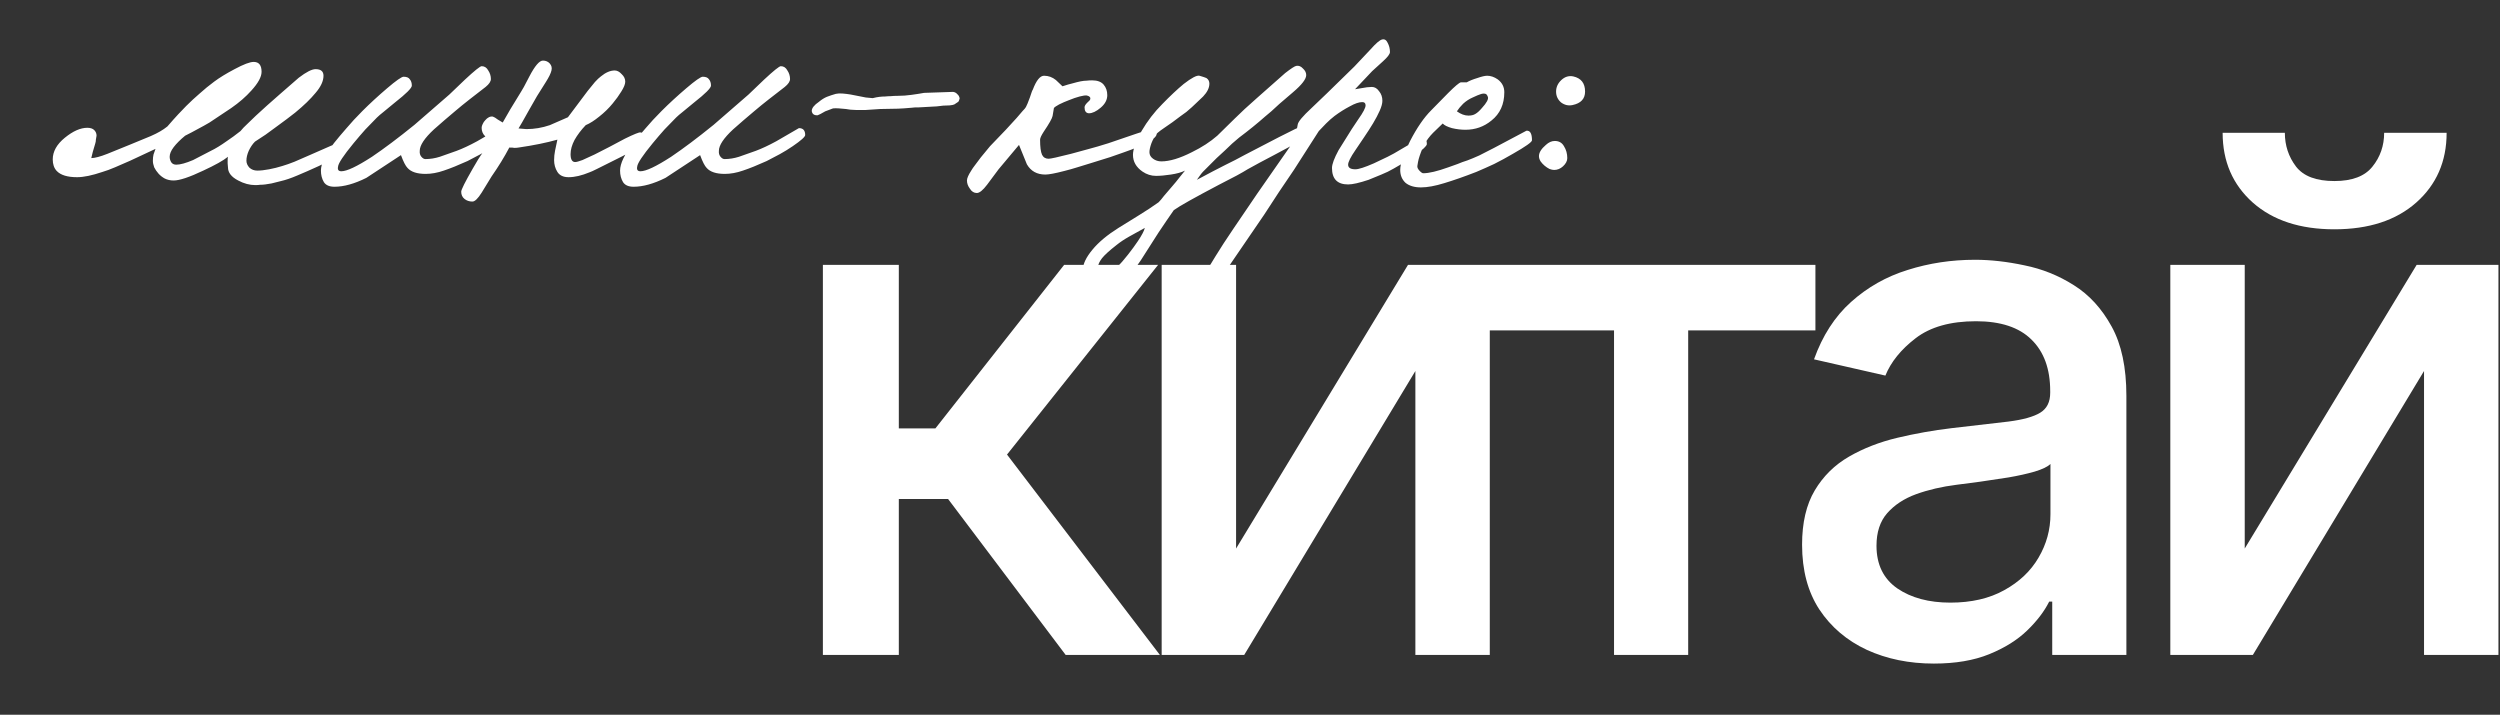
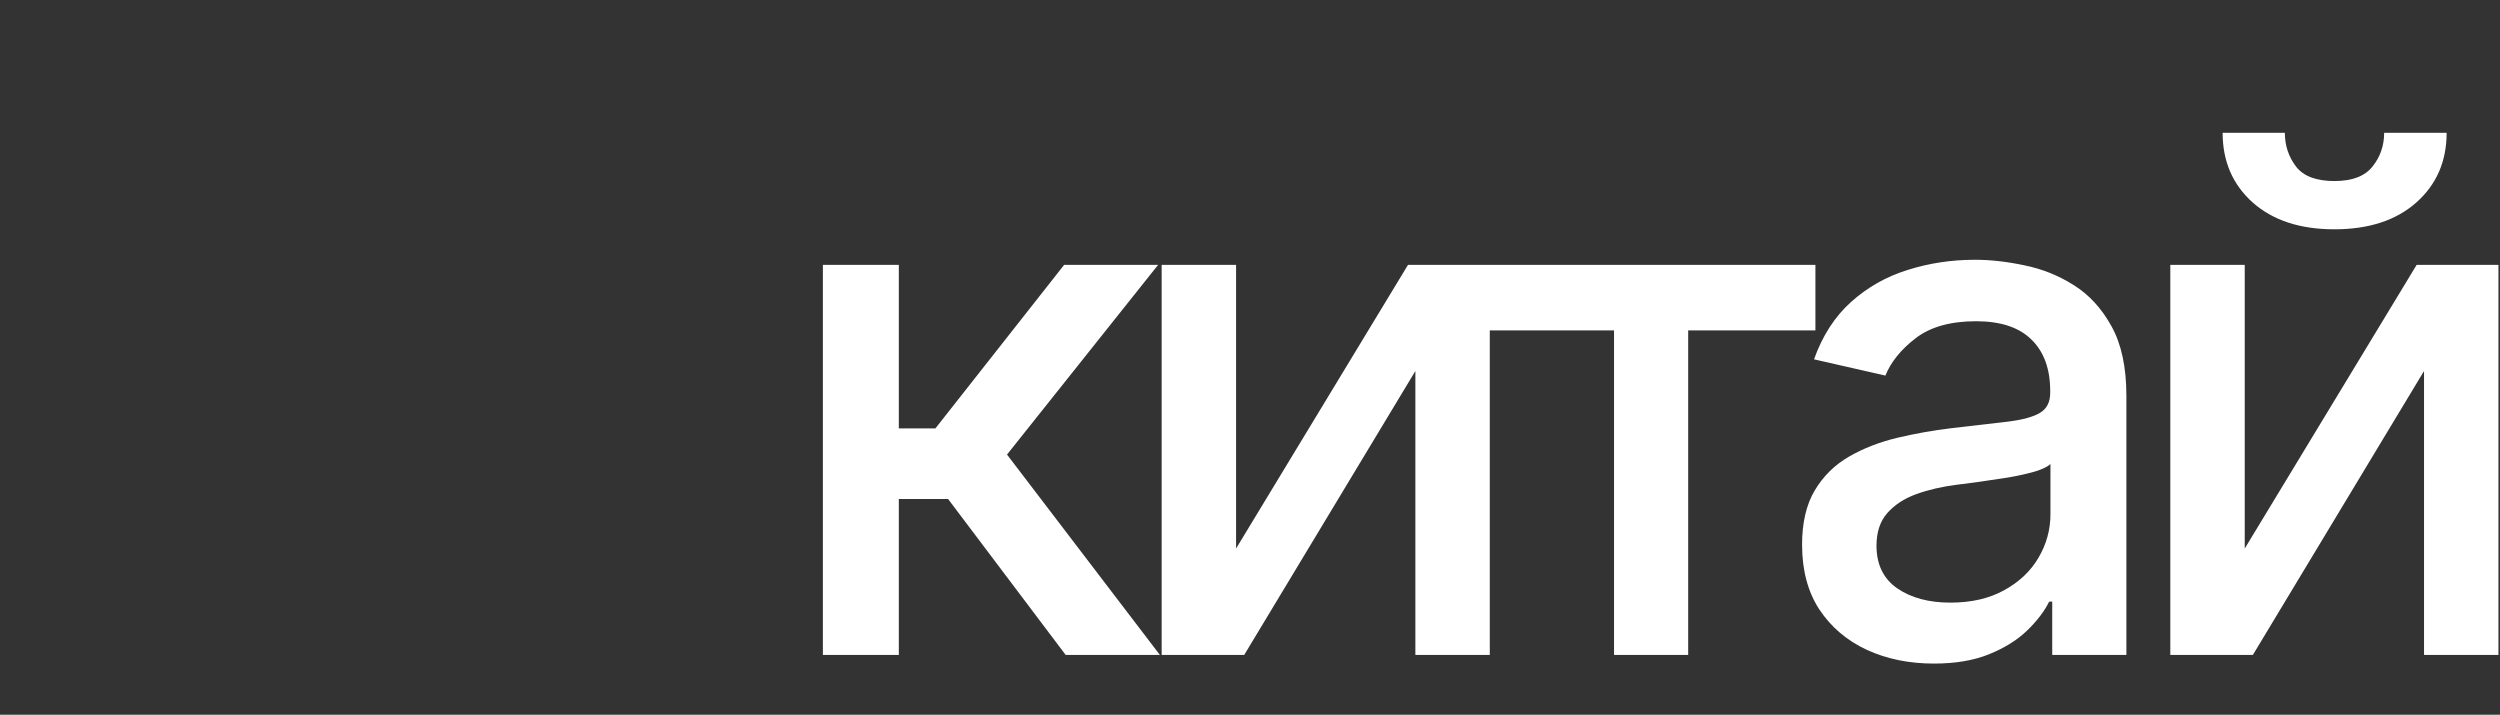
<svg xmlns="http://www.w3.org/2000/svg" width="857" height="245" viewBox="0 0 857 245" fill="none">
  <rect x="0" y="0" width="857" height="245" fill="#333333" stroke="none" />
-   <path d="M117.669 51.483C117.669 52.461 114.884 54.268 109.314 56.903C106.528 58.182 104.044 59.274 101.861 60.177C99.754 61.081 97.872 61.72 96.216 62.097C94.936 62.398 93.882 62.661 93.054 62.887C92.226 63.038 91.511 63.151 90.909 63.226C90.306 63.301 89.742 63.339 89.215 63.339C88.688 63.414 88.123 63.452 87.521 63.452C85.564 63.452 83.607 62.925 81.65 61.871C79.316 60.666 78.149 59.161 78.149 57.354C78.074 56.827 78.037 56.376 78.037 55.999C78.037 55.623 78.037 55.284 78.037 54.983C78.037 54.381 78.074 53.967 78.149 53.741C76.569 55.021 73.746 56.602 69.681 58.483C64.939 60.742 61.551 61.871 59.519 61.871C58.39 61.871 57.373 61.645 56.47 61.193C55.642 60.742 54.927 60.177 54.325 59.5C53.722 58.822 53.233 58.107 52.857 57.354C52.556 56.526 52.405 55.773 52.405 55.096C52.405 54.268 52.48 53.553 52.631 52.951C52.857 52.273 53.083 51.633 53.309 51.031L44.614 55.096C42.732 55.924 41.001 56.677 39.42 57.354C37.839 58.032 36.409 58.559 35.129 58.935C31.591 60.139 28.693 60.742 26.435 60.742C23.123 60.742 20.789 60.027 19.434 58.596C18.531 57.618 18.079 56.3 18.079 54.644C18.079 51.934 19.472 49.45 22.257 47.192C25.042 44.934 27.602 43.805 29.935 43.805C30.989 43.805 31.78 44.068 32.306 44.595C32.834 45.122 33.097 45.762 33.097 46.515C33.022 46.966 32.946 47.418 32.871 47.87C32.871 48.321 32.796 48.773 32.645 49.225C31.968 51.407 31.516 53.064 31.29 54.193C32.495 54.193 34.339 53.703 36.823 52.725L44.614 49.563L51.728 46.627C52.932 46.101 53.986 45.574 54.889 45.047C55.792 44.52 56.621 43.955 57.373 43.353C58.804 41.697 60.046 40.304 61.099 39.175C62.153 38.046 63.057 37.105 63.809 36.352C65.315 34.847 66.858 33.417 68.439 32.062C70.02 30.631 71.676 29.276 73.407 27.997C75.214 26.642 77.547 25.212 80.408 23.706C83.494 22.05 85.677 21.222 86.957 21.222C88.763 21.222 89.667 22.351 89.667 24.609C89.667 26.341 88.5 28.486 86.166 31.046C84.284 33.153 81.989 35.148 79.279 37.03C77.623 38.159 76.155 39.138 74.875 39.966C73.671 40.794 72.654 41.471 71.826 41.998C70.547 42.751 69.192 43.504 67.761 44.256C66.406 45.009 64.976 45.762 63.471 46.515C61.815 47.87 60.497 49.187 59.519 50.467C58.615 51.671 58.164 52.763 58.164 53.741C58.164 54.419 58.352 55.058 58.728 55.661C59.105 56.188 59.669 56.451 60.422 56.451C61.777 56.451 63.697 55.924 66.181 54.87L72.278 51.709C73.859 50.956 75.703 49.827 77.811 48.321C78.563 47.794 79.316 47.267 80.069 46.74C80.822 46.138 81.612 45.536 82.44 44.934C83.042 44.181 83.795 43.391 84.698 42.563C85.602 41.659 86.618 40.681 87.747 39.627C88.876 38.573 90.156 37.406 91.586 36.127C93.016 34.847 94.597 33.454 96.329 31.949L102.426 26.642C104.985 24.685 106.905 23.706 108.184 23.706C109.991 23.706 110.894 24.459 110.894 25.964C110.894 27.771 109.991 29.728 108.184 31.836C106.453 33.944 104.12 36.202 101.184 38.611C100.431 39.213 99.452 39.966 98.248 40.869C97.044 41.772 95.613 42.826 93.957 44.031C93.129 44.633 92.151 45.348 91.022 46.176C89.892 46.929 88.688 47.719 87.408 48.547C86.58 49.375 85.865 50.429 85.263 51.709C84.736 52.913 84.473 54.042 84.473 55.096C84.473 55.924 84.811 56.715 85.489 57.467C86.242 58.145 87.145 58.483 88.199 58.483C89.328 58.483 90.683 58.333 92.264 58.032C93.844 57.731 95.35 57.354 96.78 56.903C98.06 56.526 99.452 56.037 100.958 55.435C102.539 54.757 104.27 54.005 106.152 53.176C112.4 50.391 115.674 48.999 115.975 48.999C116.803 48.999 117.293 49.149 117.443 49.45C117.594 49.752 117.669 50.429 117.669 51.483ZM173.47 46.289C173.47 46.891 172.04 48.171 169.18 50.128C167.749 51.106 166.282 52.01 164.776 52.838C163.271 53.666 161.765 54.456 160.26 55.209C157.098 56.639 154.388 57.731 152.13 58.483C149.947 59.236 147.877 59.613 145.92 59.613C142.984 59.613 140.914 58.935 139.709 57.58C139.032 56.903 138.279 55.435 137.451 53.176L125.595 60.968C121.53 63 117.879 64.016 114.643 64.016C112.911 64.016 111.707 63.489 111.029 62.435C110.352 61.306 110.013 59.989 110.013 58.483C110.013 56.075 111.519 52.913 114.53 48.999C115.734 47.493 117.127 45.837 118.707 44.031C120.288 42.149 122.132 40.154 124.24 38.046C126.8 35.487 129.622 32.89 132.709 30.255C135.795 27.62 137.677 26.303 138.354 26.303C139.408 26.303 140.123 26.604 140.5 27.206C140.951 27.733 141.177 28.448 141.177 29.352C141.177 30.18 139.258 32.099 135.419 35.11C133.913 36.39 132.633 37.444 131.58 38.272C130.526 39.1 129.735 39.778 129.208 40.304C127.929 41.584 126.611 42.939 125.256 44.369C123.977 45.8 122.622 47.38 121.192 49.112C117.729 53.327 115.96 55.999 115.885 57.129C115.659 58.182 116.035 58.709 117.014 58.709C118.896 58.709 122.396 57.053 127.515 53.741C129.622 52.311 131.881 50.692 134.289 48.886C136.698 47.079 139.295 45.047 142.08 42.788L154.049 32.4L159.356 27.319C162.668 24.233 164.588 22.69 165.115 22.69C166.093 22.69 166.846 23.179 167.373 24.158C167.975 25.061 168.276 26.04 168.276 27.093C168.276 27.922 167.674 28.825 166.47 29.803C164.513 31.309 162.668 32.739 160.937 34.094C159.206 35.449 157.587 36.766 156.082 38.046C154.802 39.1 153.56 40.154 152.356 41.208C151.151 42.262 149.947 43.315 148.742 44.369C145.506 47.38 143.887 49.827 143.887 51.709C143.812 52.537 144 53.214 144.452 53.741C144.903 54.268 145.355 54.532 145.807 54.532C147.463 54.532 149.119 54.268 150.775 53.741L156.533 51.709C158.566 50.956 160.899 49.864 163.534 48.434C166.169 46.929 168.766 45.423 171.325 43.918C172.755 43.918 173.47 44.708 173.47 46.289ZM221.562 47.644C221.788 48.397 219.831 49.94 215.69 52.273C215.088 52.65 214.26 53.101 213.206 53.628C212.152 54.155 210.873 54.795 209.367 55.548C207.41 56.526 205.829 57.317 204.625 57.919C203.42 58.521 202.592 58.898 202.141 59.048C199.431 60.177 197.022 60.742 194.914 60.742C193.108 60.742 191.828 60.139 191.075 58.935C190.322 57.731 189.946 56.376 189.946 54.87C189.946 53.816 190.059 52.725 190.285 51.596C190.511 50.391 190.774 49.149 191.075 47.87C187.387 48.923 182.945 49.827 177.751 50.58C177.375 50.655 176.886 50.692 176.284 50.692C176.058 50.617 175.493 50.58 174.59 50.58C172.934 53.741 170.901 57.053 168.493 60.516L165.105 66.049C163.825 68.081 162.772 69.097 161.944 69.097C160.89 69.097 159.986 68.796 159.234 68.194C158.481 67.592 158.105 66.764 158.105 65.71C158.105 65.032 159.422 62.398 162.056 57.806C164.616 53.214 166.761 50.278 168.493 48.999L166.234 46.627C165.482 45.875 165.105 44.934 165.105 43.805C165.105 43.428 165.218 43.014 165.444 42.563C165.67 42.036 165.971 41.584 166.347 41.208C166.724 40.756 167.138 40.417 167.589 40.191C168.041 39.966 168.493 39.89 168.944 39.966C169.396 40.116 169.96 40.455 170.638 40.982C171.391 41.434 171.955 41.772 172.332 41.998L174.929 37.482L178.655 31.384C178.956 31.008 179.897 29.276 181.478 26.19C183.359 22.577 184.903 20.77 186.107 20.77C187.086 20.77 187.876 21.109 188.478 21.787C189.08 22.464 189.269 23.255 189.043 24.158C188.817 25.136 188.177 26.454 187.123 28.11C186.069 29.766 185.053 31.384 184.075 32.965L181.365 37.707C179.483 41.095 178.278 43.203 177.751 44.031L180.461 44.256C183.171 44.256 185.844 43.805 188.478 42.901L194.688 40.191L201.463 31.158C202.442 29.954 203.27 28.938 203.947 28.11C204.7 27.282 205.378 26.642 205.98 26.19C207.636 24.835 209.217 24.158 210.722 24.158C211.55 24.158 212.341 24.572 213.093 25.4C213.921 26.153 214.335 27.018 214.335 27.997C214.335 28.825 213.884 29.954 212.98 31.384C212.152 32.739 211.174 34.094 210.045 35.449C208.69 37.105 207.147 38.611 205.415 39.966C203.759 41.321 202.216 42.299 200.786 42.901C199.205 44.557 197.925 46.251 196.947 47.983C196.043 49.714 195.592 51.332 195.592 52.838C195.592 54.644 196.119 55.548 197.173 55.548C197.624 55.548 198.452 55.322 199.657 54.87C200.861 54.343 202.254 53.703 203.834 52.951C205.415 52.123 207.109 51.257 208.916 50.354C210.722 49.375 212.491 48.434 214.223 47.531C217.309 46.025 219.078 45.31 219.529 45.386C220.282 45.461 220.847 45.837 221.223 46.515L221.562 47.644ZM276.019 46.289C276.019 46.891 274.589 48.171 271.728 50.128C270.298 51.106 268.83 52.01 267.324 52.838C265.819 53.666 264.313 54.456 262.808 55.209C259.646 56.639 256.936 57.731 254.678 58.483C252.495 59.236 250.425 59.613 248.468 59.613C245.532 59.613 243.462 58.935 242.258 57.58C241.58 56.903 240.827 55.435 239.999 53.176L228.144 60.968C224.079 63 220.428 64.016 217.191 64.016C215.46 64.016 214.255 63.489 213.578 62.435C212.9 61.306 212.561 59.989 212.561 58.483C212.561 56.075 214.067 52.913 217.078 48.999C218.282 47.493 219.675 45.837 221.256 44.031C222.837 42.149 224.681 40.154 226.789 38.046C229.348 35.487 232.171 32.89 235.257 30.255C238.343 27.62 240.225 26.303 240.903 26.303C241.957 26.303 242.672 26.604 243.048 27.206C243.5 27.733 243.726 28.448 243.726 29.352C243.726 30.18 241.806 32.099 237.967 35.11C236.461 36.39 235.182 37.444 234.128 38.272C233.074 39.1 232.284 39.778 231.757 40.304C230.477 41.584 229.16 42.939 227.805 44.369C226.525 45.8 225.17 47.38 223.74 49.112C220.277 53.327 218.508 55.999 218.433 57.129C218.207 58.182 218.584 58.709 219.562 58.709C221.444 58.709 224.944 57.053 230.063 53.741C232.171 52.311 234.429 50.692 236.838 48.886C239.247 47.079 241.844 45.047 244.629 42.788L256.598 32.4L261.905 27.319C265.217 24.233 267.136 22.69 267.663 22.69C268.642 22.69 269.395 23.179 269.922 24.158C270.524 25.061 270.825 26.04 270.825 27.093C270.825 27.922 270.223 28.825 269.018 29.803C267.061 31.309 265.217 32.739 263.485 34.094C261.754 35.449 260.136 36.766 258.63 38.046C257.35 39.1 256.108 40.154 254.904 41.208C253.7 42.262 252.495 43.315 251.291 44.369C248.054 47.38 246.435 49.827 246.435 51.709C246.36 52.537 246.548 53.214 247 53.741C247.452 54.268 247.903 54.532 248.355 54.532C250.011 54.532 251.667 54.268 253.323 53.741L259.082 51.709C261.114 50.956 263.448 49.864 266.082 48.434C268.717 46.929 271.314 45.423 273.873 43.918C275.304 43.918 276.019 44.708 276.019 46.289ZM328.514 34.885C327.912 35.261 327.46 35.562 327.159 35.788C326.858 35.938 326.331 36.051 325.578 36.127C324.073 36.127 322.605 36.239 321.175 36.465C318.54 36.616 316.507 36.729 315.077 36.804C313.722 36.804 312.932 36.842 312.706 36.917C311.652 36.992 310.711 37.068 309.883 37.143C309.13 37.218 308.453 37.256 307.851 37.256L301.753 37.369C299.721 37.519 298.027 37.632 296.672 37.707C295.393 37.707 294.339 37.707 293.511 37.707C292.683 37.632 292.005 37.594 291.478 37.594C291.027 37.519 290.537 37.444 290.01 37.369C287.978 37.143 286.548 37.068 285.72 37.143C285.569 37.143 285.23 37.256 284.703 37.482C284.252 37.632 283.65 37.858 282.897 38.159C281.617 38.912 280.751 39.363 280.3 39.514C279.095 39.589 278.418 39.1 278.267 38.046C278.267 37.068 279.095 36.014 280.751 34.885C281.655 34.132 282.558 33.567 283.461 33.191C284.44 32.815 285.456 32.476 286.51 32.175C287.188 32.024 287.978 31.986 288.881 32.062C289.785 32.137 290.688 32.25 291.591 32.4C293.774 32.852 295.506 33.191 296.785 33.417C298.065 33.567 298.855 33.642 299.156 33.642C300.06 33.417 300.85 33.266 301.528 33.191C302.205 33.116 302.845 33.078 303.447 33.078C304.125 33.003 304.764 32.965 305.367 32.965C306.044 32.89 306.834 32.852 307.738 32.852C309.319 32.852 310.899 32.739 312.48 32.513C314.136 32.288 315.566 32.062 316.771 31.836L326.707 31.497C327.309 31.572 327.799 31.836 328.175 32.288C328.627 32.664 328.89 33.153 328.966 33.755C328.815 34.358 328.664 34.734 328.514 34.885ZM396.512 45.837C396.512 47.493 392.71 49.639 385.107 52.273C384.053 52.65 382.548 53.176 380.591 53.854C378.709 54.456 376.413 55.171 373.703 55.999C372.273 56.451 370.805 56.903 369.299 57.354C367.869 57.806 366.401 58.22 364.896 58.596C361.734 59.424 359.551 59.838 358.347 59.838C355.486 59.838 353.379 58.672 352.024 56.338L349.314 49.676L342.313 58.032L338.361 63.339C336.931 65.221 335.764 66.162 334.861 66.162C333.882 66.162 333.092 65.672 332.49 64.694C331.812 63.79 331.473 62.849 331.473 61.871C331.473 61.118 331.963 59.989 332.941 58.483C333.242 57.956 333.656 57.354 334.183 56.677C334.71 55.924 335.388 55.021 336.216 53.967L339.377 50.128L344.797 44.482L348.523 40.417C349.351 39.439 350.029 38.648 350.556 38.046C351.158 37.444 351.534 36.992 351.685 36.691C351.986 36.164 352.438 35.073 353.04 33.417C353.567 31.761 353.906 30.857 354.056 30.707C355.261 27.545 356.54 25.964 357.895 25.964C359.401 25.964 360.756 26.454 361.96 27.432L364.218 29.578C365.573 29.126 366.74 28.787 367.719 28.561C368.773 28.26 369.676 28.035 370.429 27.884C371.181 27.733 371.859 27.658 372.461 27.658C373.063 27.583 373.703 27.545 374.381 27.545C376.187 27.545 377.505 28.035 378.333 29.013C379.161 29.992 379.575 31.196 379.575 32.626C379.575 34.207 378.822 35.637 377.316 36.917C375.811 38.197 374.456 38.837 373.251 38.837C372.273 38.761 371.784 38.084 371.784 36.804C371.784 36.352 372.085 35.825 372.687 35.223C373.364 34.621 373.703 34.245 373.703 34.094C373.929 33.417 373.553 32.965 372.574 32.739C372.047 32.664 371.219 32.777 370.09 33.078C368.961 33.379 367.756 33.793 366.477 34.32C365.272 34.772 364.143 35.261 363.089 35.788C362.111 36.315 361.508 36.729 361.283 37.03L360.831 39.74C360.68 40.568 359.664 42.374 357.782 45.16C356.954 46.439 356.54 47.343 356.54 47.87C356.54 50.354 356.766 52.085 357.218 53.064C357.669 53.967 358.422 54.419 359.476 54.419C360.153 54.419 362.713 53.854 367.154 52.725L373.364 51.031C375.096 50.58 377.279 49.94 379.913 49.112C382.623 48.208 385.822 47.117 389.511 45.837C392.673 44.783 394.366 44.256 394.592 44.256C395.495 44.256 396.022 44.332 396.173 44.482C396.399 44.557 396.512 45.009 396.512 45.837ZM447.998 46.515C447.923 47.042 444.159 49.262 436.707 53.176C433.094 55.058 430.083 56.677 427.674 58.032C426.846 58.559 425.604 59.274 423.948 60.177C422.292 61.005 420.259 62.059 417.851 63.339C413.71 65.522 410.361 67.328 407.801 68.759C405.242 70.189 403.435 71.28 402.381 72.033C400.801 74.291 399.032 76.888 397.074 79.824C395.117 82.835 393.122 85.959 391.09 89.196C386.875 95.67 382.584 98.906 378.218 98.906C376.035 98.906 374.341 98.229 373.137 96.874C371.857 95.594 371.217 94.126 371.217 92.47C371.217 90.513 372.309 88.217 374.492 85.583C376.599 83.023 379.573 80.539 383.412 78.13C385.896 76.625 388.267 75.157 390.525 73.727C392.859 72.296 395.08 70.829 397.187 69.323C397.714 68.796 398.316 68.081 398.994 67.178C399.747 66.35 400.65 65.296 401.704 64.016C402.758 62.812 403.623 61.758 404.301 60.855C405.054 59.876 405.693 59.086 406.22 58.483C405.016 59.086 403.398 59.537 401.365 59.838C399.408 60.139 397.714 60.29 396.284 60.29C394.628 60.29 393.085 59.801 391.655 58.822C389.472 57.317 388.38 55.397 388.38 53.064C388.38 51.182 389.359 48.472 391.316 44.934C393.348 41.471 395.719 38.385 398.429 35.675C401.139 32.89 403.586 30.594 405.769 28.787C408.479 26.68 410.285 25.738 411.189 25.964C411.791 26.115 412.28 26.265 412.656 26.416C413.108 26.567 413.409 26.68 413.56 26.755C414.237 27.206 414.576 27.846 414.576 28.674C414.576 30.105 413.861 31.572 412.431 33.078C411.828 33.68 411.038 34.433 410.059 35.336C409.156 36.239 408.027 37.256 406.672 38.385C406.145 38.761 405.468 39.251 404.64 39.853C403.887 40.455 402.984 41.132 401.93 41.885C400.876 42.638 399.897 43.315 398.994 43.918C398.091 44.52 397.338 45.084 396.736 45.611C395.908 46.59 395.23 47.757 394.703 49.112C394.252 50.391 394.026 51.407 394.026 52.16C394.026 53.064 394.44 53.816 395.268 54.419C396.096 55.021 397.037 55.322 398.091 55.322C400.951 55.322 404.451 54.268 408.592 52.16C411.979 50.504 414.877 48.622 417.286 46.515C419.318 44.482 421.313 42.525 423.27 40.643C425.228 38.686 427.749 36.352 430.836 33.642L440.546 25.061C442.579 23.48 443.858 22.652 444.385 22.577C445.213 22.426 445.966 22.727 446.643 23.48C447.396 24.158 447.773 24.91 447.773 25.738C447.773 27.093 446.267 29.051 443.256 31.61L438.514 35.675C437.535 36.578 436.632 37.406 435.804 38.159C434.976 38.837 434.261 39.439 433.658 39.966C431.024 42.299 428.05 44.708 424.738 47.192C423.985 47.794 423.195 48.472 422.367 49.225C421.614 49.977 420.786 50.768 419.883 51.596C418.754 52.65 417.813 53.515 417.06 54.193C416.383 54.87 415.856 55.397 415.479 55.773L412.431 58.822C412.13 59.123 411.791 59.537 411.414 60.064C411.113 60.516 410.737 61.043 410.285 61.645C412.393 60.516 414.237 59.537 415.818 58.709C417.474 57.881 418.867 57.166 419.996 56.564C421.125 55.962 422.254 55.397 423.383 54.87C424.512 54.268 425.642 53.666 426.771 53.064L438.514 46.966C443.181 44.557 445.74 43.353 446.192 43.353C446.794 43.353 447.283 43.729 447.66 44.482C448.036 45.16 448.149 45.837 447.998 46.515ZM392.445 78.13C390.638 79.109 388.869 80.088 387.138 81.066C385.407 82.045 383.939 83.023 382.734 84.002C380.326 85.884 378.67 87.389 377.766 88.518C376.863 89.723 376.411 90.701 376.411 91.454C376.411 92.056 376.825 92.659 377.653 93.261C378.03 93.562 378.444 93.713 378.895 93.713C380.024 93.713 381.417 92.96 383.073 91.454C384.052 90.476 385.256 89.083 386.686 87.276C388.041 85.545 389.17 84.002 390.074 82.647C391.429 80.615 392.219 79.109 392.445 78.13ZM489.124 49.45C488.973 50.128 487.731 51.295 485.397 52.951C484.193 53.779 482.951 54.607 481.671 55.435C480.392 56.263 479.074 57.053 477.719 57.806C476.44 58.559 475.047 59.236 473.542 59.838C472.111 60.441 470.643 61.043 469.138 61.645C465.976 62.699 463.643 63.226 462.137 63.226C458.449 63.226 456.605 61.344 456.605 57.58C456.605 56.3 457.357 54.268 458.863 51.483C459.54 50.354 461.046 47.945 463.379 44.256L465.638 40.869C467.294 38.535 468.122 36.955 468.122 36.127C468.122 35.374 467.745 34.998 466.993 34.998C465.863 34.998 464.433 35.487 462.702 36.465C460.971 37.369 459.239 38.46 457.508 39.74C456.529 40.493 455.551 41.358 454.572 42.337C453.669 43.24 452.841 44.106 452.088 44.934L443.619 58.145C441.888 60.704 440.157 63.264 438.425 65.823C436.769 68.382 435.076 70.979 433.344 73.614L421.15 91.454C417.838 96.422 415.73 98.906 414.827 98.906C414.074 98.906 413.396 98.718 412.794 98.342C412.117 98.041 411.778 97.552 411.778 96.874C411.778 96.498 412.305 95.368 413.359 93.487C414.337 91.68 415.466 89.76 416.746 87.728C417.574 86.448 418.477 85.018 419.456 83.437C420.435 81.932 421.564 80.238 422.843 78.356L430.973 66.387L444.184 47.418C444.033 47.117 444.259 45.536 444.862 42.676C445.012 41.697 446.593 39.815 449.604 37.03L454.798 32.062L464.283 22.803L469.815 16.931C471.697 14.824 473.015 13.694 473.767 13.544C474.595 13.318 475.235 13.694 475.687 14.673C476.214 15.652 476.477 16.706 476.477 17.835C476.477 18.512 475.687 19.566 474.106 20.996L470.38 24.384L464.508 30.594L466.541 30.255C468.046 29.954 469.288 29.803 470.267 29.803C471.246 29.803 472.074 30.293 472.751 31.271C473.504 32.175 473.88 33.266 473.88 34.546C473.88 35.449 473.579 36.578 472.977 37.933C472.375 39.288 471.622 40.718 470.719 42.224C469.815 43.729 468.799 45.31 467.67 46.966C466.616 48.547 465.6 50.053 464.621 51.483C462.965 53.892 462.137 55.548 462.137 56.451C462.137 57.505 462.965 58.032 464.621 58.032C465.751 58.032 467.858 57.354 470.945 55.999L475.687 53.741C476.816 53.214 478.623 52.198 481.107 50.692C485.021 48.359 487.091 47.192 487.317 47.192C488.521 46.966 489.124 47.719 489.124 49.45ZM525.162 48.095C525.162 48.698 522.979 50.241 518.613 52.725C516.43 54.005 514.284 55.171 512.177 56.225C510.069 57.204 508.036 58.107 506.079 58.935C502.014 60.516 498.363 61.796 495.127 62.774C491.965 63.753 489.293 64.242 487.11 64.242C484.851 64.242 483.082 63.715 481.803 62.661C480.598 61.532 479.996 60.064 479.996 58.258C479.996 56.075 481.125 52.763 483.384 48.321C485.717 43.805 488.126 40.304 490.61 37.82L496.482 31.836C498.74 29.578 500.17 28.373 500.772 28.223H502.805C503.708 27.696 504.912 27.206 506.418 26.755C507.923 26.228 509.053 25.964 509.805 25.964C511.01 25.964 512.214 26.378 513.419 27.206C514.924 28.336 515.677 29.803 515.677 31.61C515.677 35.75 514.209 38.987 511.273 41.321C508.714 43.428 505.74 44.482 502.353 44.482C500.848 44.482 499.304 44.294 497.724 43.918C496.143 43.466 495.089 42.939 494.562 42.337L491.288 45.498C490.008 46.778 488.954 48.208 488.126 49.789C487.373 51.37 486.771 52.951 486.319 54.532C486.244 54.833 486.169 55.171 486.093 55.548C486.018 55.924 485.943 56.376 485.868 56.903C485.792 57.43 486.093 58.032 486.771 58.709C487.223 59.161 487.599 59.387 487.9 59.387C489.857 59.387 492.718 58.709 496.482 57.354C497.535 56.978 498.589 56.602 499.643 56.225C500.697 55.773 501.826 55.359 503.031 54.983C504.235 54.532 505.59 53.967 507.095 53.289C508.601 52.537 510.295 51.671 512.177 50.692L523.242 44.821C524.522 44.67 525.162 45.762 525.162 48.095ZM510.031 33.191C509.805 32.589 509.542 32.25 509.241 32.175C508.714 32.024 508.149 32.062 507.547 32.288C507.02 32.438 506.117 32.815 504.837 33.417C503.633 33.944 502.541 34.659 501.563 35.562C500.659 36.465 499.944 37.331 499.417 38.159C500.772 39.138 502.09 39.627 503.369 39.627C504.348 39.627 505.138 39.439 505.74 39.062C506.418 38.686 507.171 38.008 507.999 37.03C509.655 35.223 510.332 33.944 510.031 33.191ZM543.363 31.384C543.363 33.868 541.932 35.411 539.072 36.014C537.642 36.315 536.324 36.014 535.12 35.11C533.991 34.132 533.426 32.89 533.426 31.384C533.426 29.879 534.028 28.561 535.233 27.432C536.437 26.303 537.792 25.889 539.298 26.19C542.008 26.792 543.363 28.524 543.363 31.384ZM537.265 54.193C537.265 55.171 536.776 56.112 535.797 57.016C534.894 57.844 533.878 58.258 532.749 58.258C532.297 58.258 531.77 58.145 531.168 57.919C530.566 57.618 530.001 57.241 529.474 56.79C528.947 56.338 528.496 55.849 528.119 55.322C527.743 54.72 527.555 54.117 527.555 53.515C527.555 52.311 528.345 51.031 529.926 49.676C530.905 48.773 531.921 48.321 532.975 48.321C534.405 48.321 535.459 48.923 536.136 50.128C536.889 51.332 537.265 52.687 537.265 54.193Z" fill="white" />
  <path d="M282.085 224.514V90.792H308.116V146.858H320.652L364.791 90.792H397.002L345.203 155.825L397.612 224.514H365.313L325.005 171.06H308.116V224.514H282.085ZM423.727 188.036L482.665 90.792H510.698V224.514H485.19V127.183L426.513 224.514H398.219V90.792H423.727V188.036ZM509.498 113.253V90.792H622.326V113.253H578.71V224.514H553.289V113.253H509.498ZM662.936 227.474C654.462 227.474 646.801 225.907 639.953 222.773C633.104 219.581 627.677 214.966 623.673 208.93C619.726 202.894 617.753 195.494 617.753 186.731C617.753 179.185 619.204 172.975 622.106 168.1C625.008 163.225 628.925 159.365 633.859 156.521C638.792 153.677 644.306 151.53 650.4 150.079C656.494 148.628 662.704 147.525 669.03 146.771C677.039 145.842 683.54 145.088 688.531 144.507C693.523 143.869 697.15 142.853 699.413 141.46C701.677 140.067 702.809 137.804 702.809 134.67V134.06C702.809 126.457 700.661 120.566 696.366 116.387C692.13 112.209 685.803 110.119 677.388 110.119C668.624 110.119 661.717 112.064 656.668 115.952C651.676 119.783 648.223 124.049 646.308 128.75L621.845 123.178C624.746 115.053 628.983 108.494 634.555 103.503C640.185 98.453 646.656 94.797 653.969 92.533C661.282 90.212 668.972 89.051 677.039 89.051C682.379 89.051 688.038 89.689 694.016 90.966C700.052 92.185 705.682 94.449 710.905 97.757C716.187 101.065 720.511 105.795 723.877 111.947C727.243 118.042 728.926 125.964 728.926 135.714V224.514H703.505V206.232H702.461C700.777 209.598 698.253 212.906 694.886 216.156C691.52 219.406 687.196 222.105 681.915 224.253C676.633 226.4 670.307 227.474 662.936 227.474ZM668.595 206.58C675.792 206.58 681.944 205.158 687.051 202.314C692.217 199.47 696.134 195.756 698.804 191.171C701.532 186.527 702.896 181.565 702.896 176.284V159.046C701.967 159.975 700.168 160.845 697.498 161.658C694.886 162.412 691.897 163.08 688.531 163.66C685.165 164.182 681.886 164.676 678.694 165.14C675.501 165.546 672.832 165.895 670.684 166.185C665.635 166.823 661.021 167.897 656.842 169.406C652.721 170.915 649.413 173.091 646.917 175.935C644.48 178.721 643.261 182.436 643.261 187.079C643.261 193.521 645.64 198.396 650.4 201.705C655.159 204.955 661.224 206.58 668.595 206.58ZM769.493 188.036L828.431 90.792H856.464V224.514H830.956V127.183L772.279 224.514H743.985V90.792H769.493V188.036ZM817.288 45.522H838.704C838.704 55.331 835.222 63.311 828.257 69.463C821.351 75.557 812.006 78.604 800.224 78.604C788.501 78.604 779.185 75.557 772.279 69.463C765.372 63.311 761.919 55.331 761.919 45.522H783.248C783.248 49.875 784.525 53.734 787.079 57.101C789.632 60.409 794.014 62.063 800.224 62.063C806.318 62.063 810.671 60.409 813.283 57.101C815.953 53.792 817.288 49.933 817.288 45.522Z" fill="white" />
</svg>